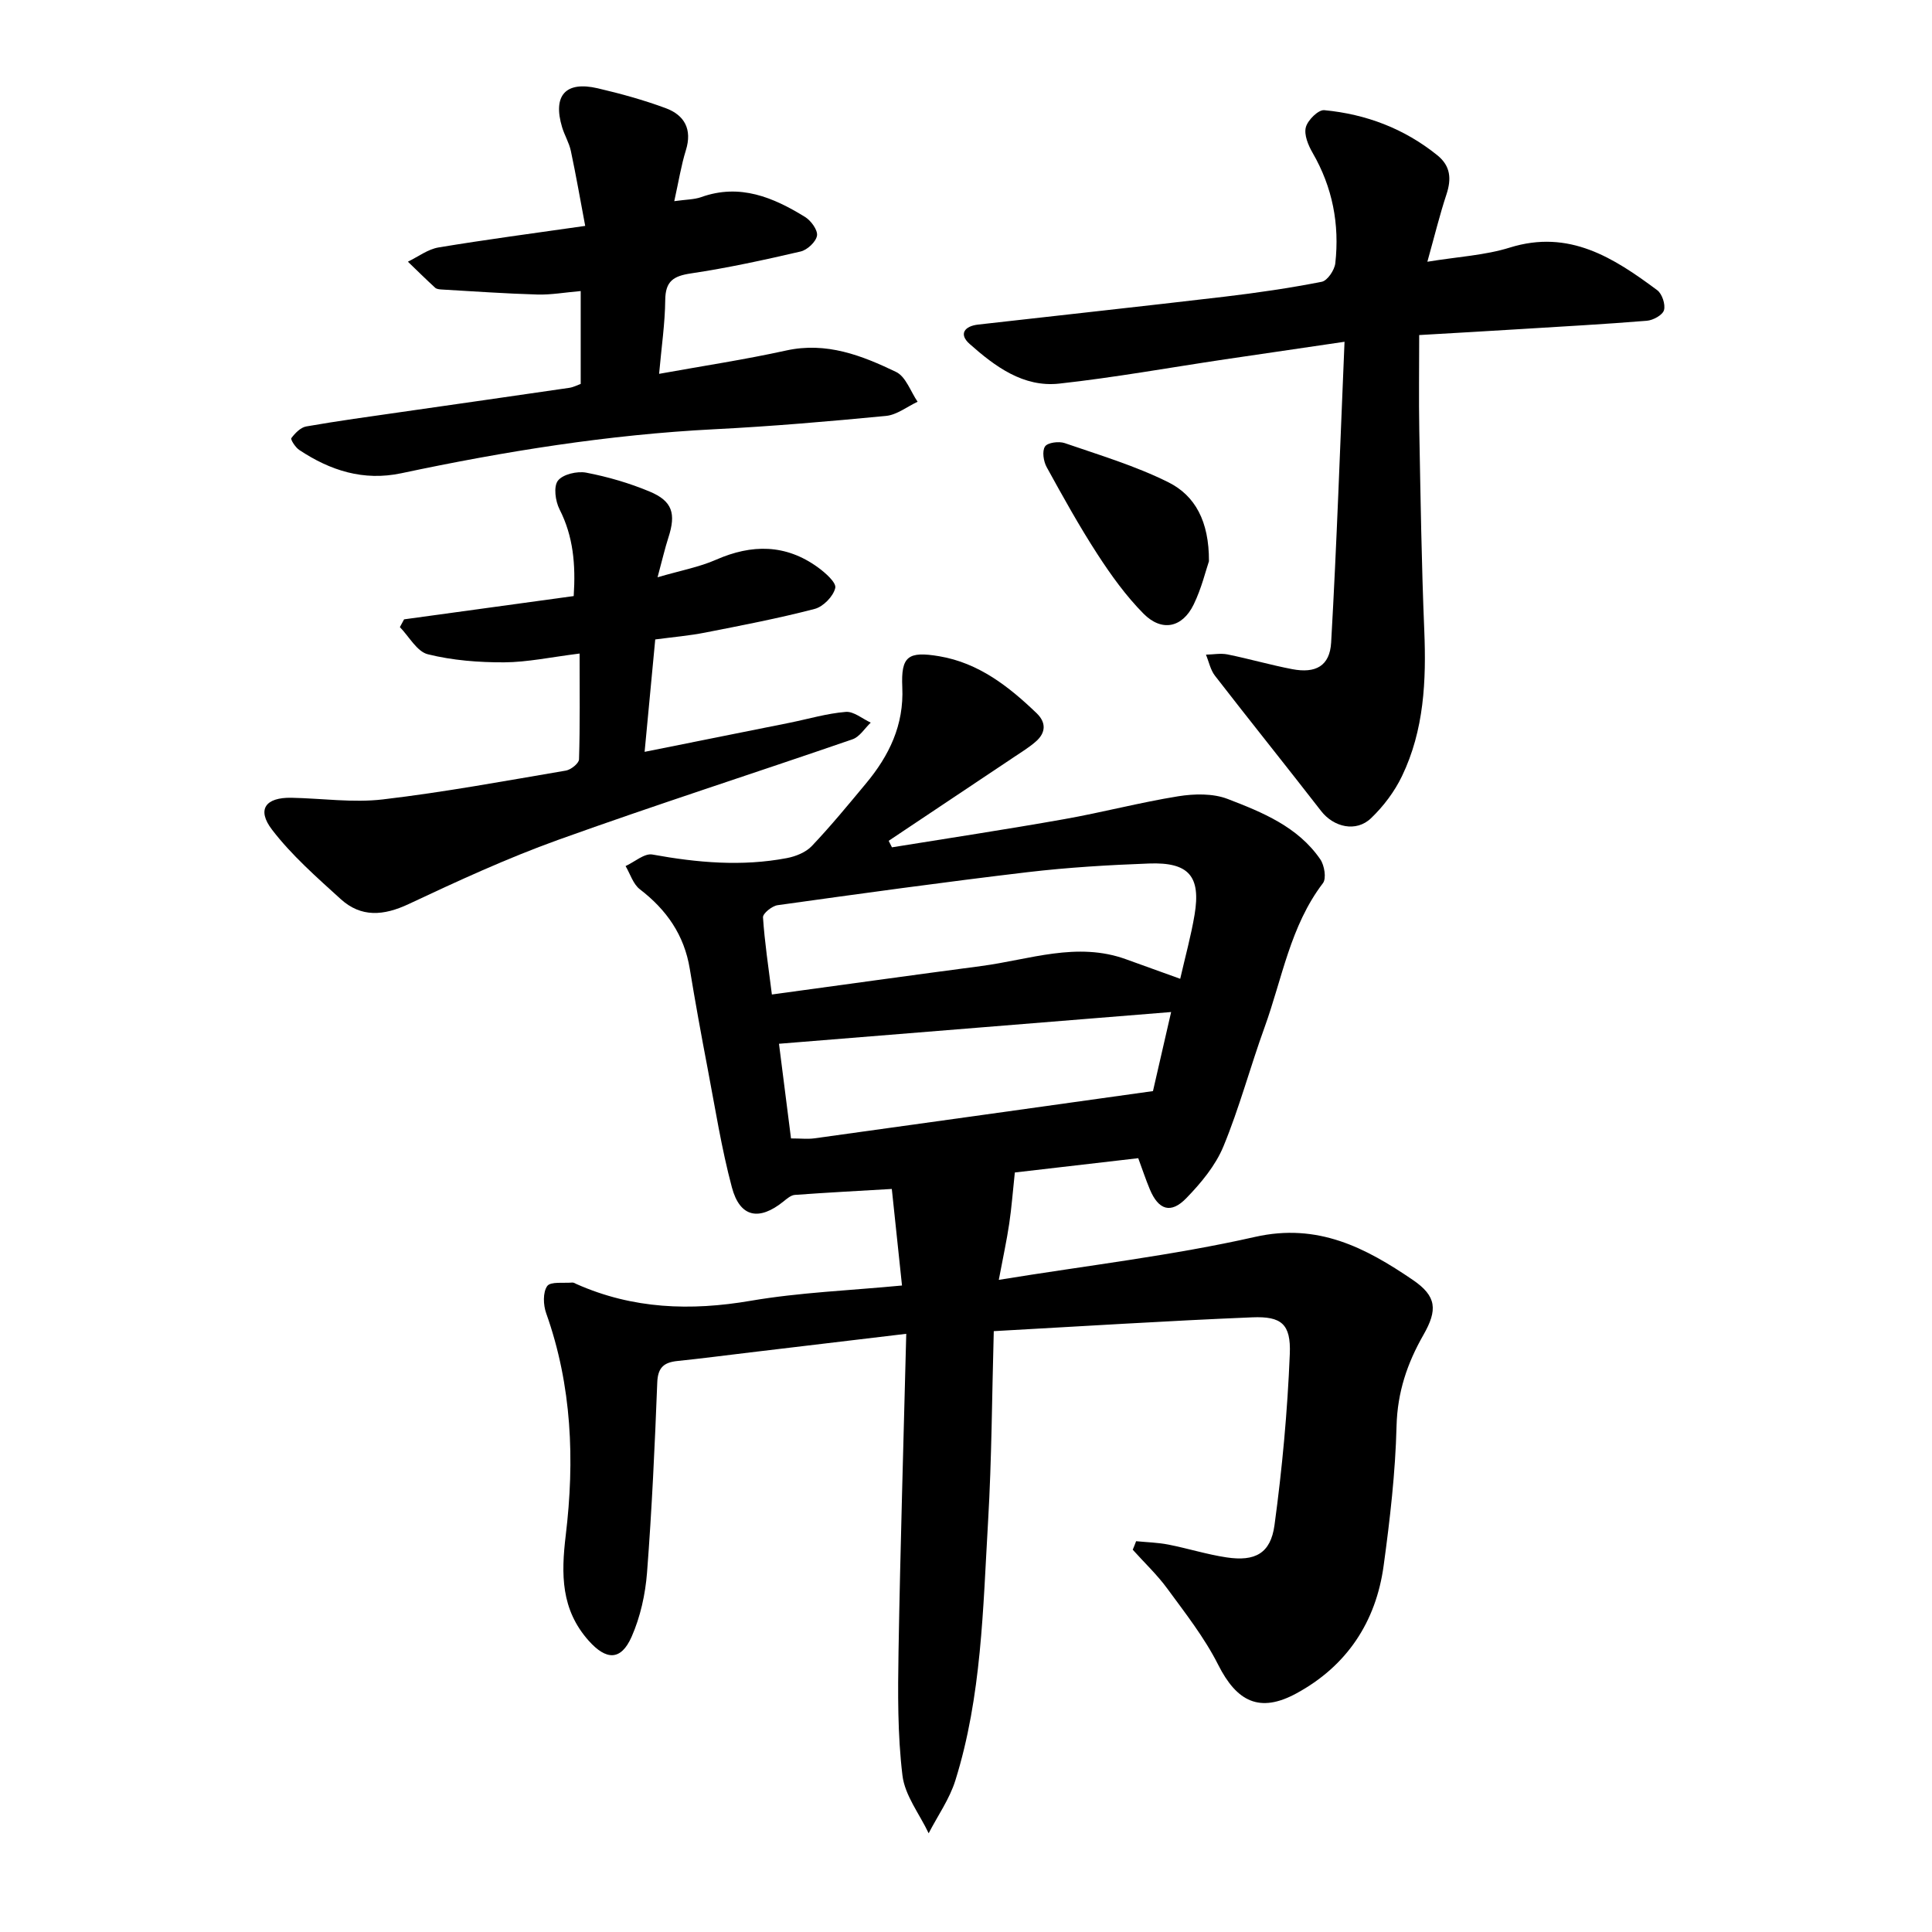
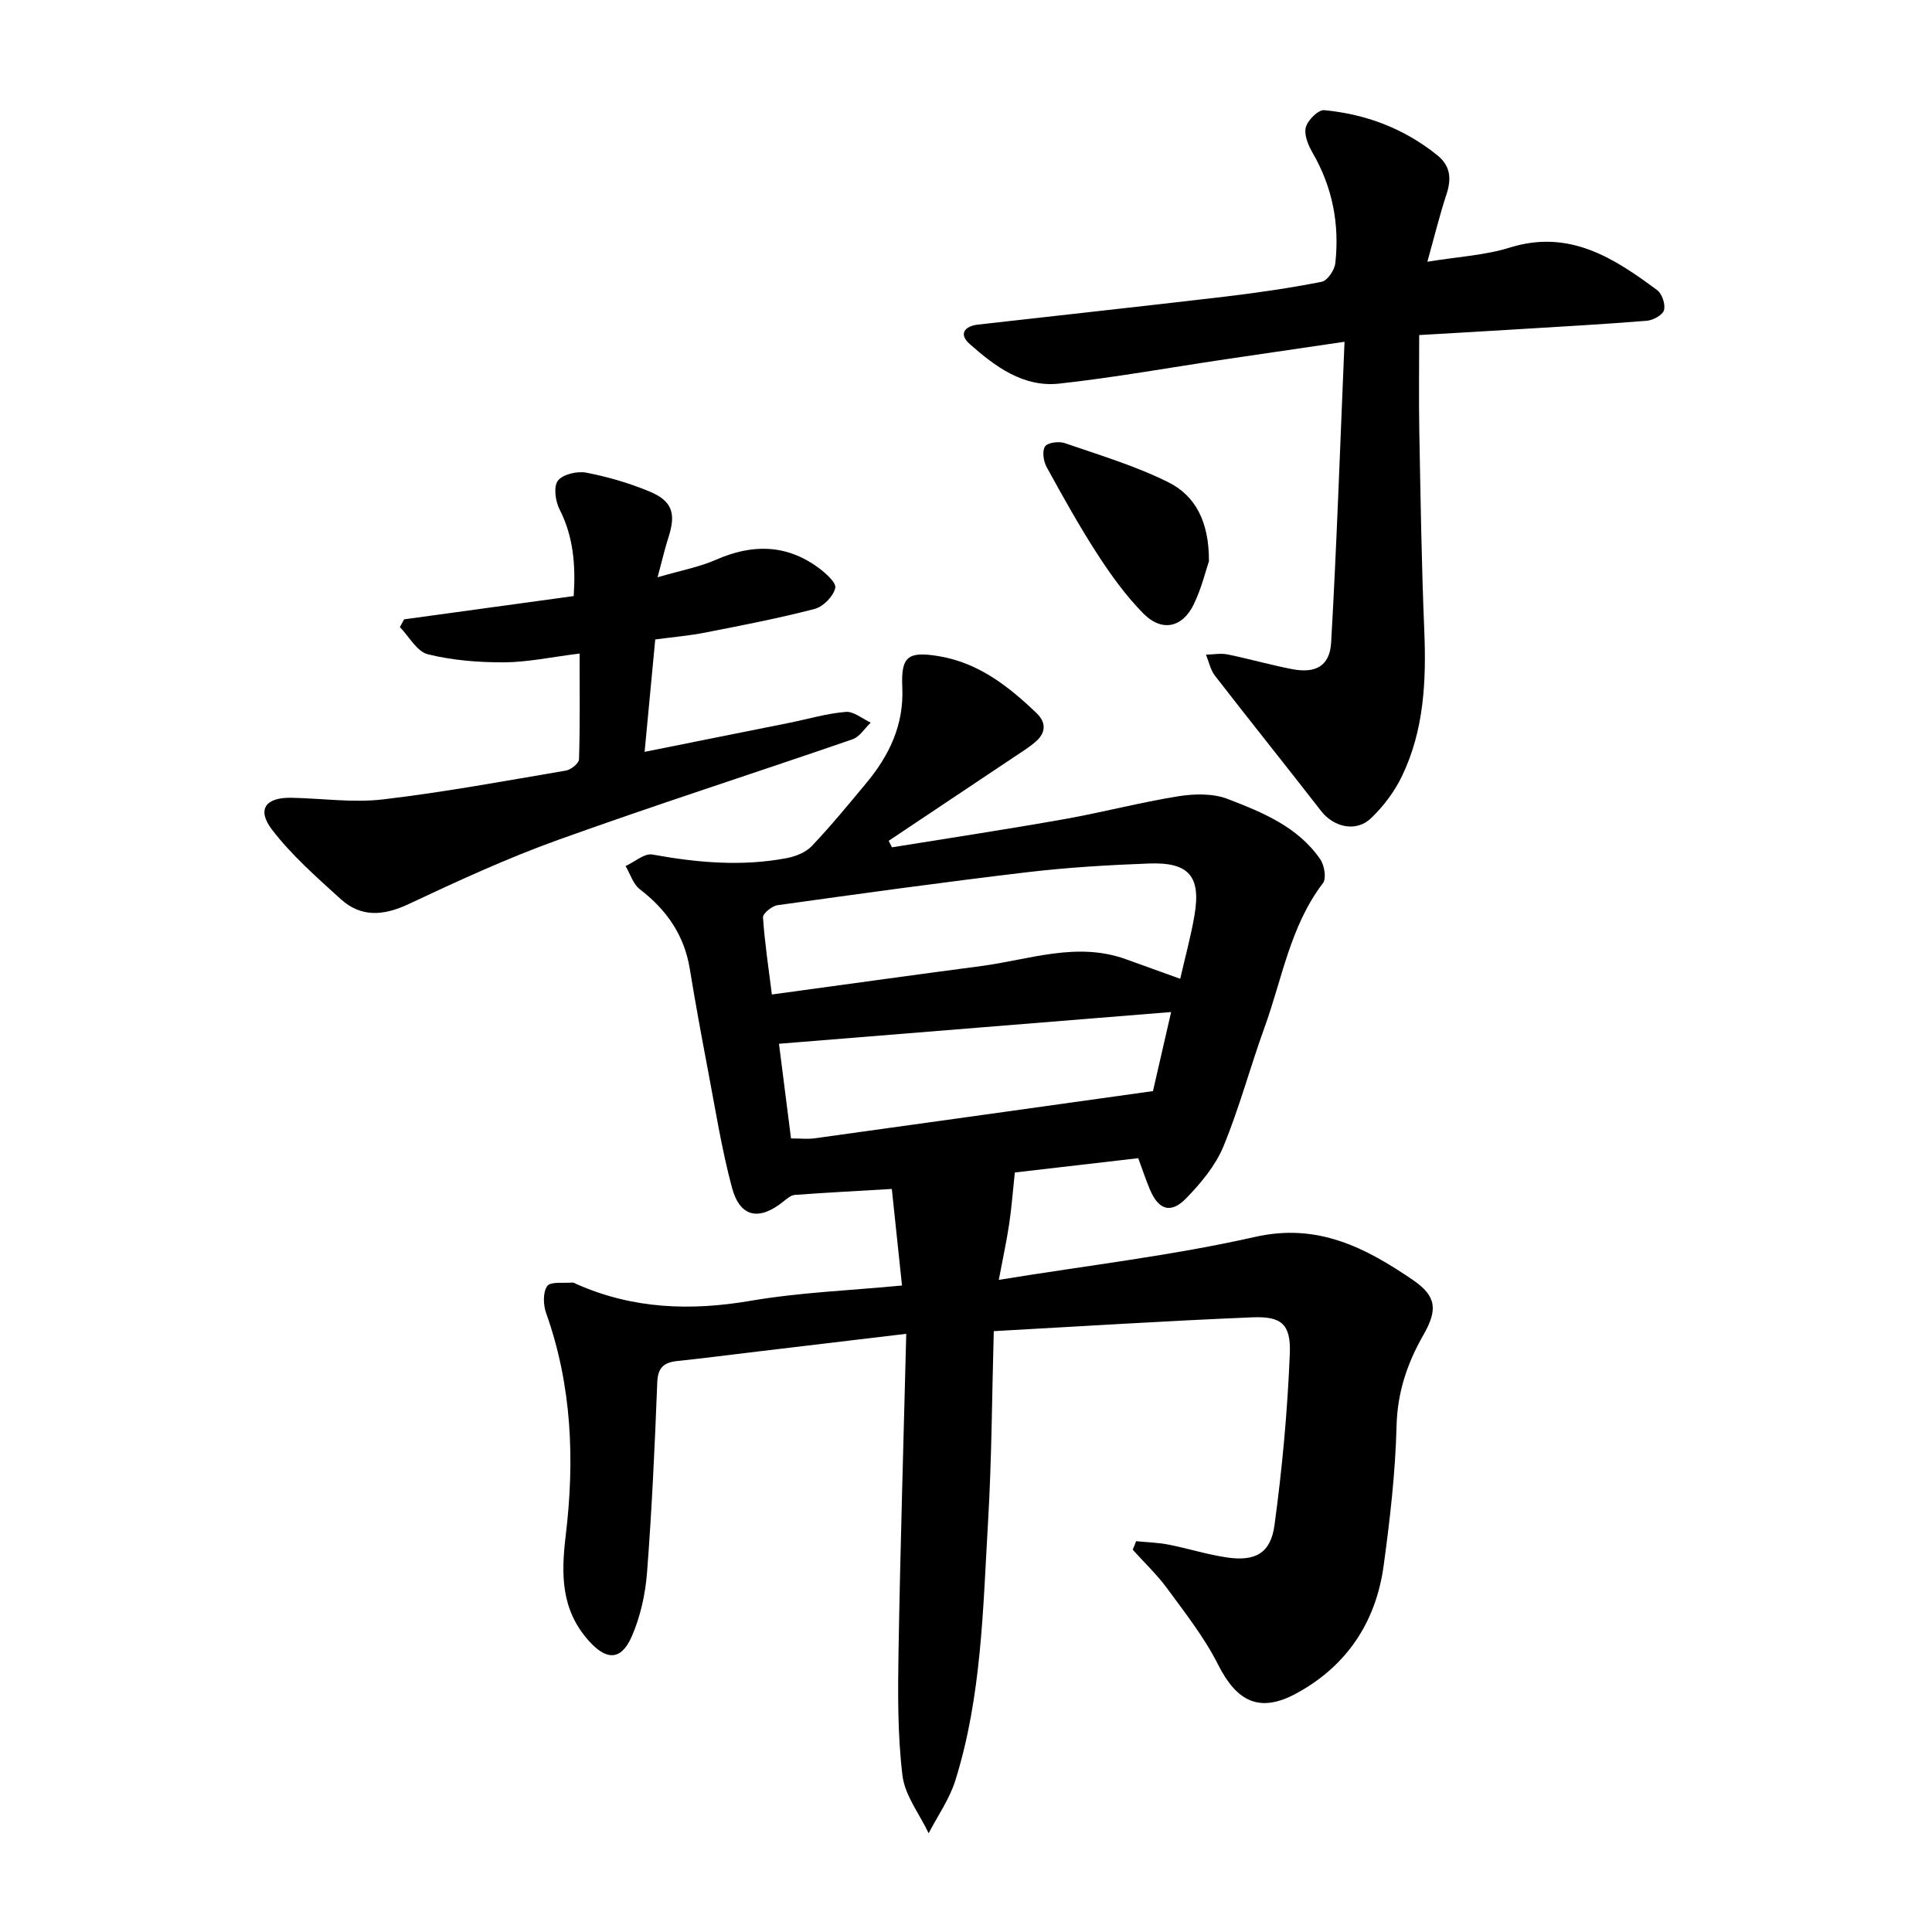
<svg xmlns="http://www.w3.org/2000/svg" enable-background="new 0 0 400 400" viewBox="0 0 400 400">
-   <path d="m235.22 319.09c2.23.22 4.49.27 6.68.7 4.03.79 7.98 2.04 12.03 2.65 5.9.89 9.14-.8 9.94-6.67 1.6-11.75 2.69-23.6 3.17-35.45.25-6.21-1.74-7.83-7.78-7.58-17.72.73-35.42 1.86-53.51 2.86-.38 13.47-.42 26.46-1.18 39.4-1.06 18.02-1.32 36.2-6.78 53.64-1.2 3.84-3.65 7.29-5.52 10.92-1.89-3.99-4.94-7.84-5.43-12-1.02-8.46-.95-17.08-.81-25.63.37-21.71 1.04-43.42 1.6-65.78-11.07 1.32-21.68 2.59-32.29 3.85-5.03.6-10.06 1.26-15.1 1.78-2.75.29-4.04 1.32-4.16 4.42-.51 13.14-1.11 26.29-2.12 39.4-.35 4.5-1.38 9.16-3.19 13.27-2.22 5.03-5.28 4.87-8.89.82-5.75-6.46-5.72-13.74-4.75-21.82 1.87-15.52 1.29-30.98-4.05-45.98-.61-1.71-.71-4.31.21-5.62.69-.98 3.39-.57 5.2-.73.28-.03.6.19.89.32 11.64 5.16 23.59 5.59 36.06 3.45 10.11-1.73 20.44-2.12 31.31-3.16-.71-6.69-1.38-13.08-2.11-19.99-6.85.4-13.46.75-20.07 1.23-.82.06-1.65.79-2.36 1.36-5.06 4.08-9.02 3.31-10.68-2.92-2.16-8.09-3.46-16.41-5.03-24.65-1.31-6.85-2.56-13.72-3.69-20.6-1.14-6.98-4.8-12.22-10.34-16.47-1.39-1.07-1.99-3.17-2.95-4.8 1.86-.85 3.9-2.69 5.55-2.39 9.28 1.69 18.53 2.51 27.84.74 1.84-.35 3.93-1.19 5.17-2.5 3.93-4.14 7.56-8.56 11.21-12.95 4.8-5.76 7.88-12.08 7.52-19.94-.29-6.4 1.18-7.49 7.66-6.4 8.16 1.38 14.4 6.26 20.17 11.81 1.97 1.9 1.9 3.99-.11 5.78-1.4 1.25-3.03 2.24-4.6 3.29-8.64 5.79-17.29 11.55-25.94 17.33.23.45.45.9.68 1.35 11.87-1.92 23.76-3.72 35.59-5.82 7.93-1.4 15.74-3.47 23.68-4.75 3.32-.53 7.17-.62 10.22.55 7.21 2.77 14.56 5.76 19.19 12.5.86 1.25 1.3 3.96.55 4.94-6.77 8.87-8.43 19.75-12.08 29.83-2.97 8.19-5.21 16.66-8.53 24.69-1.64 3.96-4.63 7.56-7.67 10.69-3.21 3.32-5.77 2.46-7.56-1.82-.85-2.03-1.54-4.13-2.4-6.45-9.02 1.05-17.91 2.07-25.55 2.96-.43 3.98-.67 7.31-1.16 10.59-.52 3.5-1.28 6.97-2.16 11.64 18.51-3.01 35.99-5.03 53.04-8.89 13.03-2.95 22.92 2.26 32.66 8.89 4.99 3.39 5.16 6.23 2.22 11.39-3.36 5.87-5.39 11.88-5.57 18.87-.24 9.65-1.36 19.32-2.67 28.9-1.59 11.69-7.64 20.8-18.07 26.46-7.6 4.13-12.34 1.72-16.2-5.95-2.82-5.59-6.78-10.64-10.51-15.73-2.11-2.89-4.77-5.39-7.17-8.07.26-.59.48-1.18.7-1.76zm9.13-116.44c1.05-4.61 2.24-8.89 2.97-13.24 1.34-7.99-1.18-10.94-9.43-10.63-8.38.31-16.78.81-25.11 1.79-17.29 2.05-34.54 4.43-51.79 6.84-1.15.16-3.07 1.71-3.02 2.52.34 5.14 1.12 10.25 1.84 15.97 14.89-2.03 29.13-4.02 43.39-5.9 9.94-1.31 19.77-5.09 29.94-1.39 3.55 1.29 7.09 2.56 11.21 4.04zm-80.58 33.05c2.02 0 3.46.17 4.85-.02 23.21-3.21 46.41-6.47 70.09-9.78 1.13-4.93 2.42-10.54 3.76-16.37-27.38 2.21-54.09 4.37-81.19 6.57.86 6.77 1.66 13.01 2.49 19.6z" />
+   <path d="m235.22 319.09c2.23.22 4.49.27 6.68.7 4.03.79 7.98 2.04 12.03 2.65 5.9.89 9.14-.8 9.94-6.67 1.6-11.75 2.69-23.6 3.17-35.45.25-6.21-1.74-7.83-7.78-7.58-17.72.73-35.42 1.86-53.51 2.86-.38 13.47-.42 26.46-1.18 39.4-1.06 18.02-1.32 36.2-6.78 53.64-1.2 3.84-3.65 7.29-5.52 10.92-1.89-3.99-4.94-7.84-5.43-12-1.02-8.46-.95-17.08-.81-25.63.37-21.71 1.04-43.42 1.6-65.78-11.07 1.32-21.68 2.59-32.29 3.85-5.03.6-10.06 1.26-15.1 1.78-2.75.29-4.04 1.32-4.16 4.42-.51 13.14-1.11 26.29-2.12 39.4-.35 4.5-1.38 9.16-3.19 13.27-2.22 5.03-5.28 4.87-8.89.82-5.75-6.46-5.72-13.74-4.75-21.82 1.87-15.52 1.29-30.98-4.05-45.98-.61-1.71-.71-4.31.21-5.62.69-.98 3.39-.57 5.2-.73.28-.03.6.19.89.32 11.64 5.16 23.59 5.59 36.06 3.45 10.11-1.73 20.44-2.12 31.31-3.16-.71-6.69-1.38-13.08-2.11-19.99-6.85.4-13.46.75-20.07 1.23-.82.06-1.65.79-2.36 1.36-5.06 4.08-9.02 3.31-10.68-2.92-2.16-8.09-3.46-16.41-5.03-24.65-1.31-6.85-2.56-13.72-3.69-20.6-1.14-6.98-4.8-12.22-10.34-16.47-1.39-1.07-1.99-3.17-2.95-4.8 1.86-.85 3.9-2.69 5.55-2.39 9.28 1.69 18.53 2.51 27.84.74 1.84-.35 3.93-1.19 5.17-2.5 3.93-4.14 7.56-8.56 11.21-12.95 4.8-5.76 7.88-12.08 7.52-19.94-.29-6.4 1.18-7.49 7.66-6.4 8.16 1.38 14.4 6.26 20.17 11.81 1.97 1.9 1.9 3.99-.11 5.78-1.4 1.25-3.03 2.24-4.6 3.29-8.64 5.79-17.29 11.55-25.94 17.33.23.45.45.9.68 1.35 11.87-1.92 23.76-3.72 35.59-5.82 7.93-1.4 15.74-3.47 23.68-4.75 3.32-.53 7.17-.62 10.22.55 7.21 2.77 14.56 5.76 19.19 12.5.86 1.25 1.3 3.96.55 4.94-6.77 8.87-8.43 19.75-12.08 29.83-2.97 8.19-5.21 16.66-8.53 24.69-1.64 3.96-4.63 7.56-7.67 10.69-3.21 3.32-5.77 2.46-7.56-1.82-.85-2.03-1.54-4.13-2.4-6.45-9.02 1.05-17.91 2.07-25.55 2.96-.43 3.98-.67 7.31-1.16 10.59-.52 3.5-1.28 6.97-2.16 11.64 18.51-3.01 35.99-5.03 53.04-8.89 13.03-2.95 22.92 2.26 32.66 8.89 4.99 3.39 5.16 6.23 2.22 11.39-3.36 5.87-5.39 11.88-5.57 18.87-.24 9.65-1.36 19.32-2.67 28.9-1.59 11.69-7.64 20.8-18.07 26.46-7.6 4.13-12.34 1.72-16.2-5.95-2.82-5.59-6.78-10.64-10.51-15.73-2.11-2.89-4.77-5.39-7.17-8.07.26-.59.48-1.18.7-1.76zm9.13-116.44c1.05-4.61 2.24-8.89 2.97-13.24 1.34-7.99-1.18-10.94-9.43-10.63-8.38.31-16.78.81-25.11 1.79-17.29 2.05-34.54 4.43-51.79 6.84-1.15.16-3.07 1.71-3.02 2.52.34 5.14 1.12 10.25 1.84 15.97 14.89-2.03 29.13-4.02 43.39-5.9 9.94-1.31 19.77-5.09 29.94-1.39 3.55 1.29 7.09 2.56 11.21 4.04zm-80.58 33.05c2.02 0 3.46.17 4.85-.02 23.21-3.21 46.41-6.47 70.09-9.78 1.13-4.93 2.42-10.54 3.76-16.37-27.38 2.21-54.09 4.37-81.19 6.57.86 6.77 1.66 13.01 2.49 19.6" />
  <path d="m278.37 70.76c-8.9 1.31-16.84 2.46-24.77 3.64-11.42 1.7-22.81 3.76-34.28 5.02-7.45.82-13.3-3.54-18.57-8.21-2.3-2.04-1.06-3.69 1.76-4.01 16.99-1.93 33.99-3.77 50.98-5.77 6.75-.8 13.49-1.78 20.16-3.09 1.18-.23 2.65-2.42 2.81-3.83.9-8.07-.57-15.73-4.69-22.85-.91-1.57-1.82-3.75-1.41-5.31.38-1.47 2.59-3.66 3.81-3.54 8.65.82 16.57 3.81 23.42 9.34 2.76 2.23 2.94 4.9 1.88 8.11-1.38 4.17-2.42 8.45-3.95 13.93 6.42-1.05 11.94-1.33 17.06-2.93 12.29-3.83 21.5 2.1 30.53 8.82 1.01.75 1.74 2.95 1.4 4.14-.29 1.01-2.25 2.09-3.55 2.19-8.68.71-17.39 1.18-26.09 1.72-6.63.41-13.27.79-21.04 1.24 0 6.64-.1 13.23.02 19.82.26 13.77.46 27.55 1.03 41.31.43 10.42-.03 20.67-4.62 30.2-1.54 3.2-3.82 6.23-6.39 8.69-3.09 2.98-7.74 1.88-10.35-1.48-7.27-9.38-14.71-18.62-21.97-28-.94-1.21-1.26-2.9-1.87-4.37 1.49-.03 3.03-.33 4.46-.05 4.49.91 8.9 2.19 13.39 3.05 4.87.93 7.79-.65 8.07-5.52 1.17-20.51 1.87-41.07 2.77-62.26z" />
  <path d="m118.78 123.41c.42-6.53-.08-12.35-2.93-17.95-.87-1.7-1.28-4.72-.34-5.94 1.02-1.33 4-2.02 5.87-1.66 4.47.86 8.93 2.16 13.12 3.91 4.74 1.98 5.49 4.58 3.88 9.54-.72 2.21-1.23 4.49-2.24 8.21 4.81-1.41 8.65-2.11 12.12-3.64 7.39-3.24 14.39-3.24 21.03 1.55 1.55 1.12 3.9 3.18 3.64 4.3-.39 1.73-2.49 3.88-4.26 4.34-7.48 1.95-15.09 3.41-22.68 4.9-3.25.64-6.56.92-10.33 1.42-.71 7.55-1.42 15.06-2.2 23.27 10.34-2.07 20.18-4.04 30.02-6.02 3.87-.78 7.71-1.93 11.62-2.25 1.65-.14 3.45 1.43 5.18 2.22-1.25 1.18-2.29 2.94-3.77 3.45-20.31 7.01-40.77 13.57-60.99 20.84-10.54 3.79-20.77 8.51-30.92 13.28-5.16 2.42-9.82 2.82-14.07-1.04-4.98-4.53-10.14-9.05-14.2-14.35-3.23-4.21-1.35-6.72 4.01-6.62 6.31.12 12.71 1.07 18.92.34 12.7-1.49 25.3-3.83 37.91-5.97 1.04-.18 2.68-1.49 2.71-2.32.22-7.09.12-14.19.12-21.91-5.94.74-10.77 1.79-15.61 1.82-5.29.02-10.7-.4-15.81-1.67-2.26-.56-3.88-3.67-5.79-5.62.29-.54.58-1.08.87-1.61 11.67-1.61 23.34-3.21 35.12-4.82z" />
-   <path d="m120.23 79.49c0-6.43 0-12.56 0-19.23-3.36.29-6.16.8-8.96.72-6.61-.19-13.21-.66-19.81-1.04-.47-.03-1.05-.08-1.36-.36-1.92-1.76-3.77-3.59-5.65-5.4 2.11-1.02 4.13-2.58 6.35-2.95 9.81-1.63 19.67-2.93 30.36-4.46-1.02-5.41-1.9-10.49-2.97-15.52-.36-1.69-1.31-3.24-1.81-4.9-1.98-6.58.71-9.62 7.37-8.07 4.76 1.11 9.5 2.42 14.07 4.11 3.89 1.44 5.54 4.37 4.18 8.73-.97 3.12-1.48 6.39-2.4 10.53 2.44-.35 4.12-.32 5.6-.85 8-2.85 14.89.06 21.48 4.12 1.23.76 2.66 2.72 2.47 3.87-.21 1.28-2.01 2.96-3.39 3.28-7.52 1.75-15.1 3.4-22.73 4.54-3.61.54-5.26 1.61-5.3 5.5-.05 4.88-.78 9.76-1.27 15.29 9.08-1.64 17.75-2.95 26.3-4.83 8.34-1.84 15.66 1.02 22.77 4.44 2.01.97 3 4.05 4.45 6.17-2.17 1.01-4.28 2.71-6.53 2.93-11.83 1.14-23.68 2.16-35.55 2.76-21.89 1.11-43.42 4.57-64.81 9.11-7.84 1.66-14.72-.56-21.13-4.82-.8-.53-1.85-2.17-1.64-2.45.77-1.03 1.92-2.22 3.09-2.42 6.55-1.15 13.14-2.04 19.72-2.99 11.59-1.67 23.19-3.31 34.78-5.01.9-.15 1.75-.61 2.32-.8z" />
  <path d="m250.3 116.2c-.65 1.89-1.53 5.6-3.16 8.95-2.34 4.82-6.6 5.73-10.4 1.89-3.63-3.67-6.72-7.97-9.54-12.32-3.78-5.83-7.15-11.92-10.5-18.01-.66-1.2-.98-3.32-.34-4.27.54-.82 2.87-1.12 4.08-.7 7.25 2.5 14.68 4.72 21.5 8.13 5.46 2.74 8.4 8.01 8.36 16.33z" />
</svg>